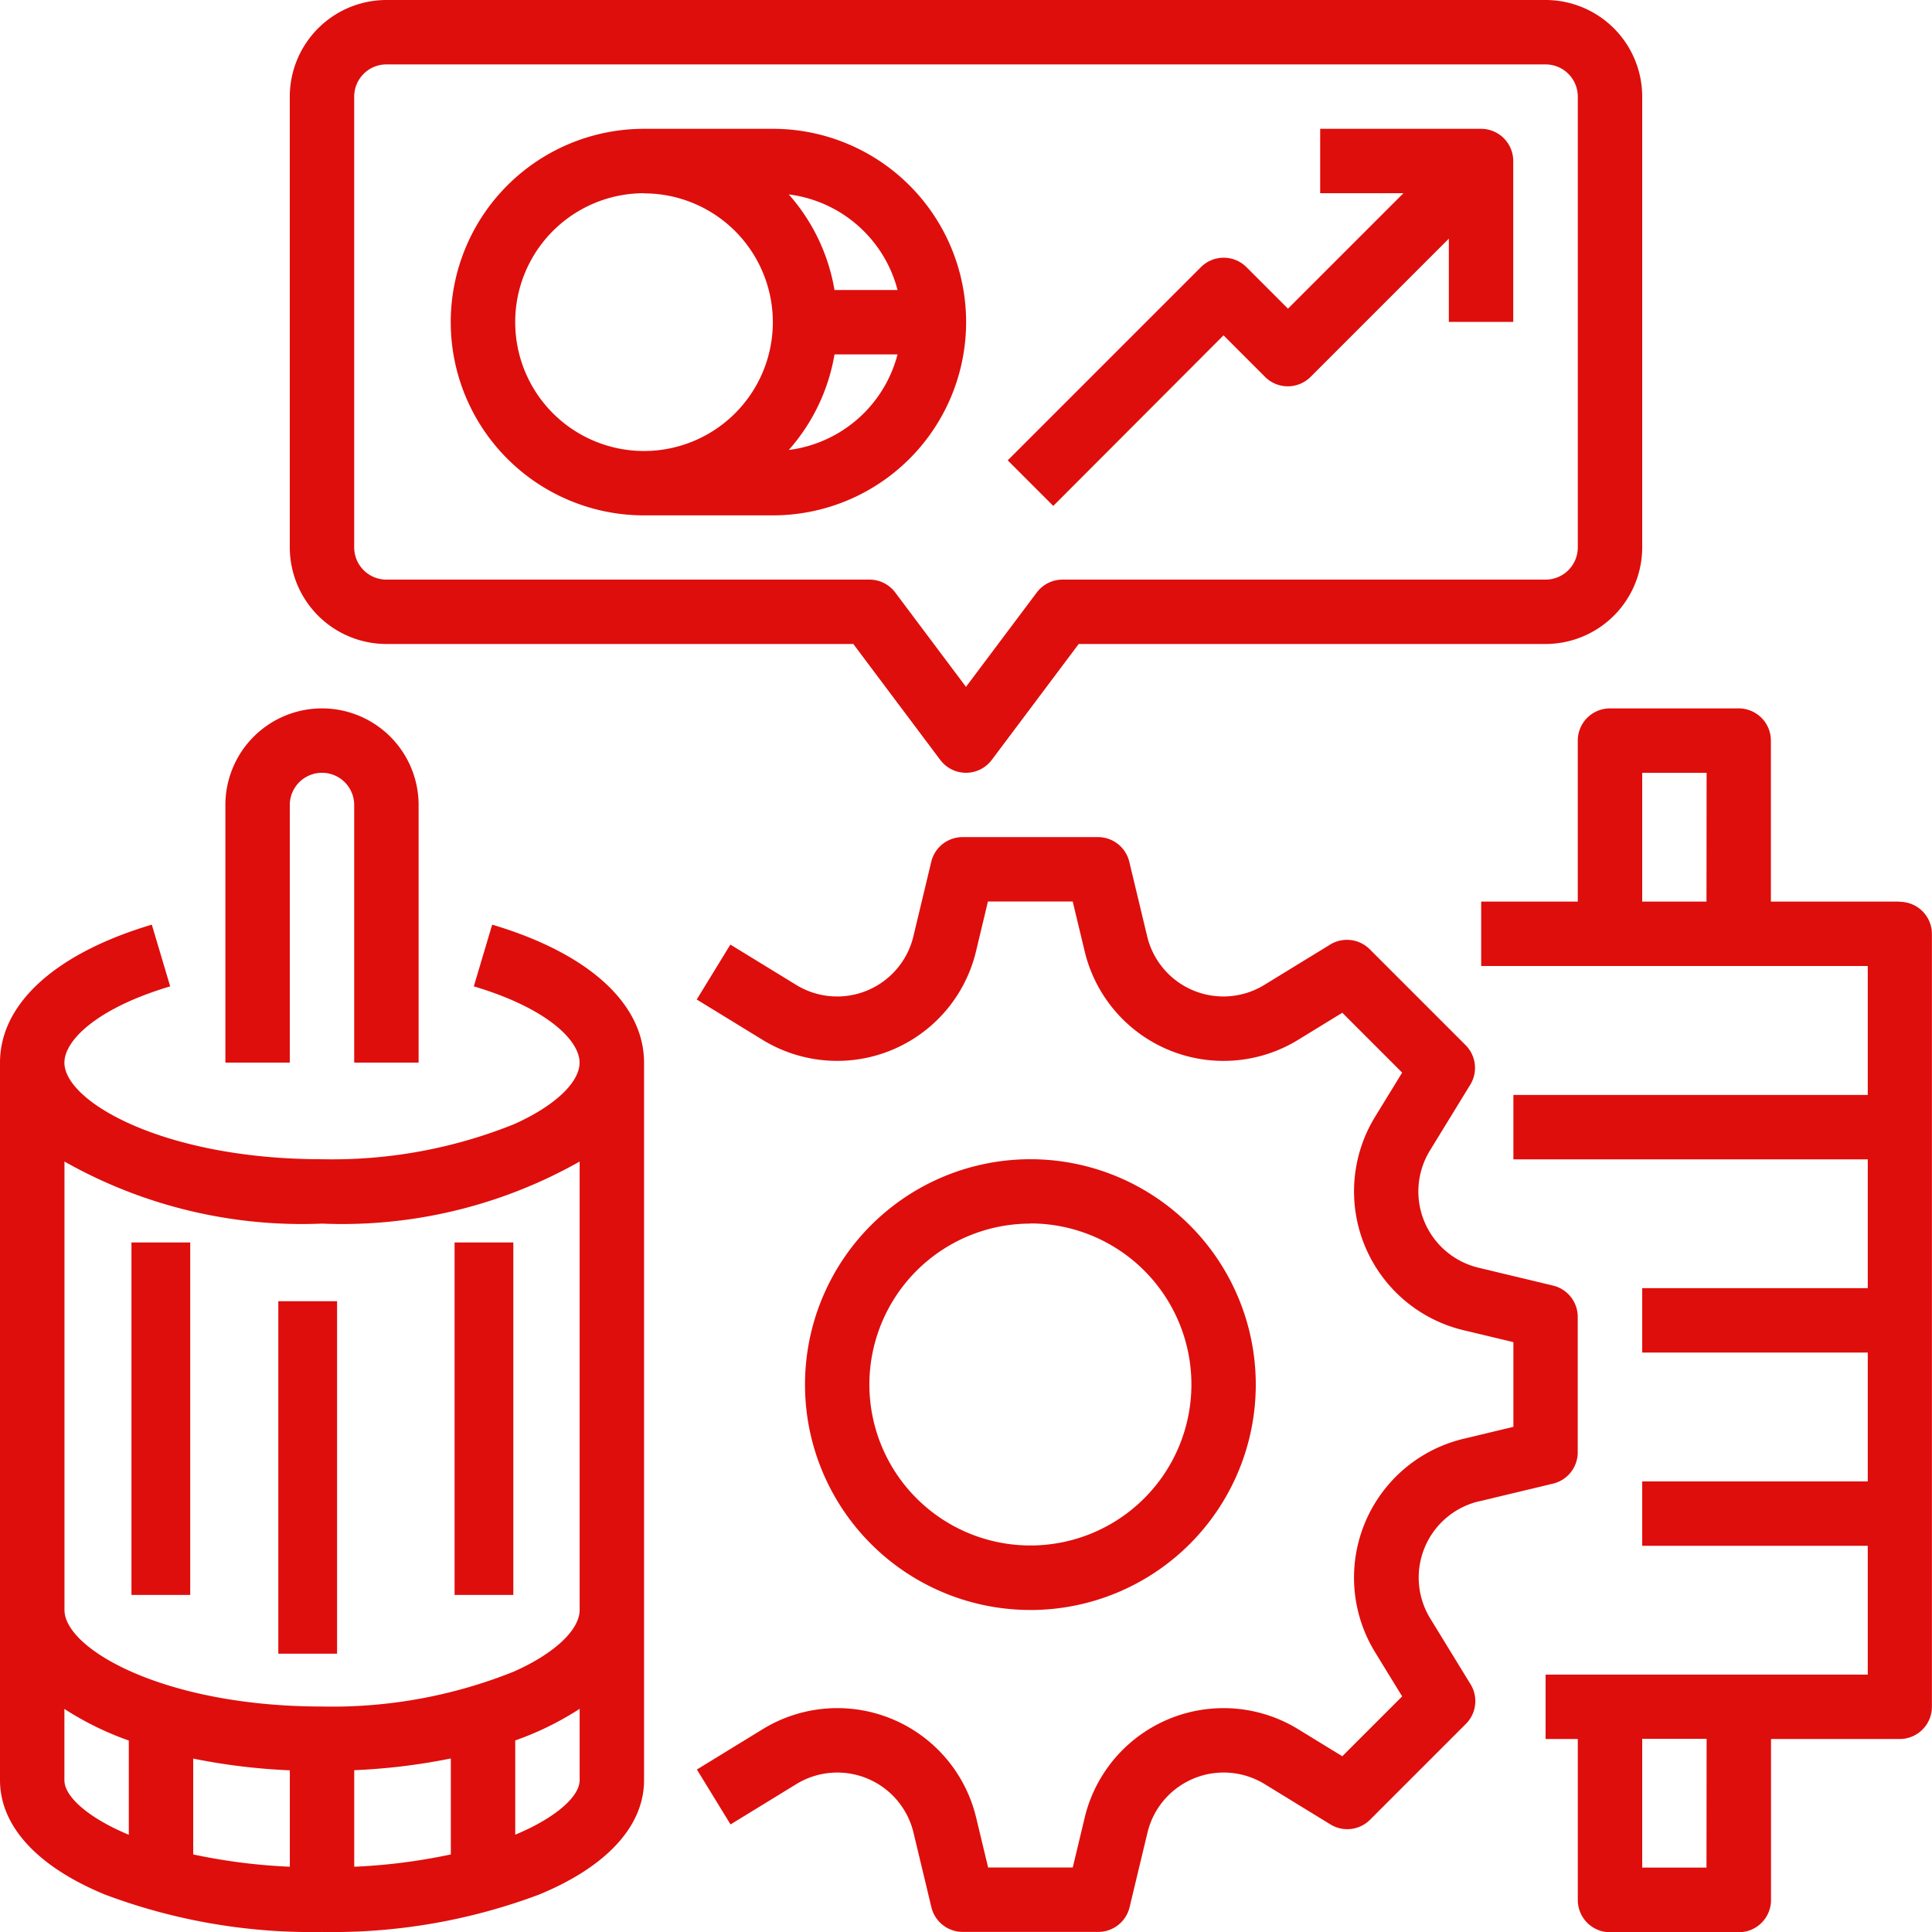
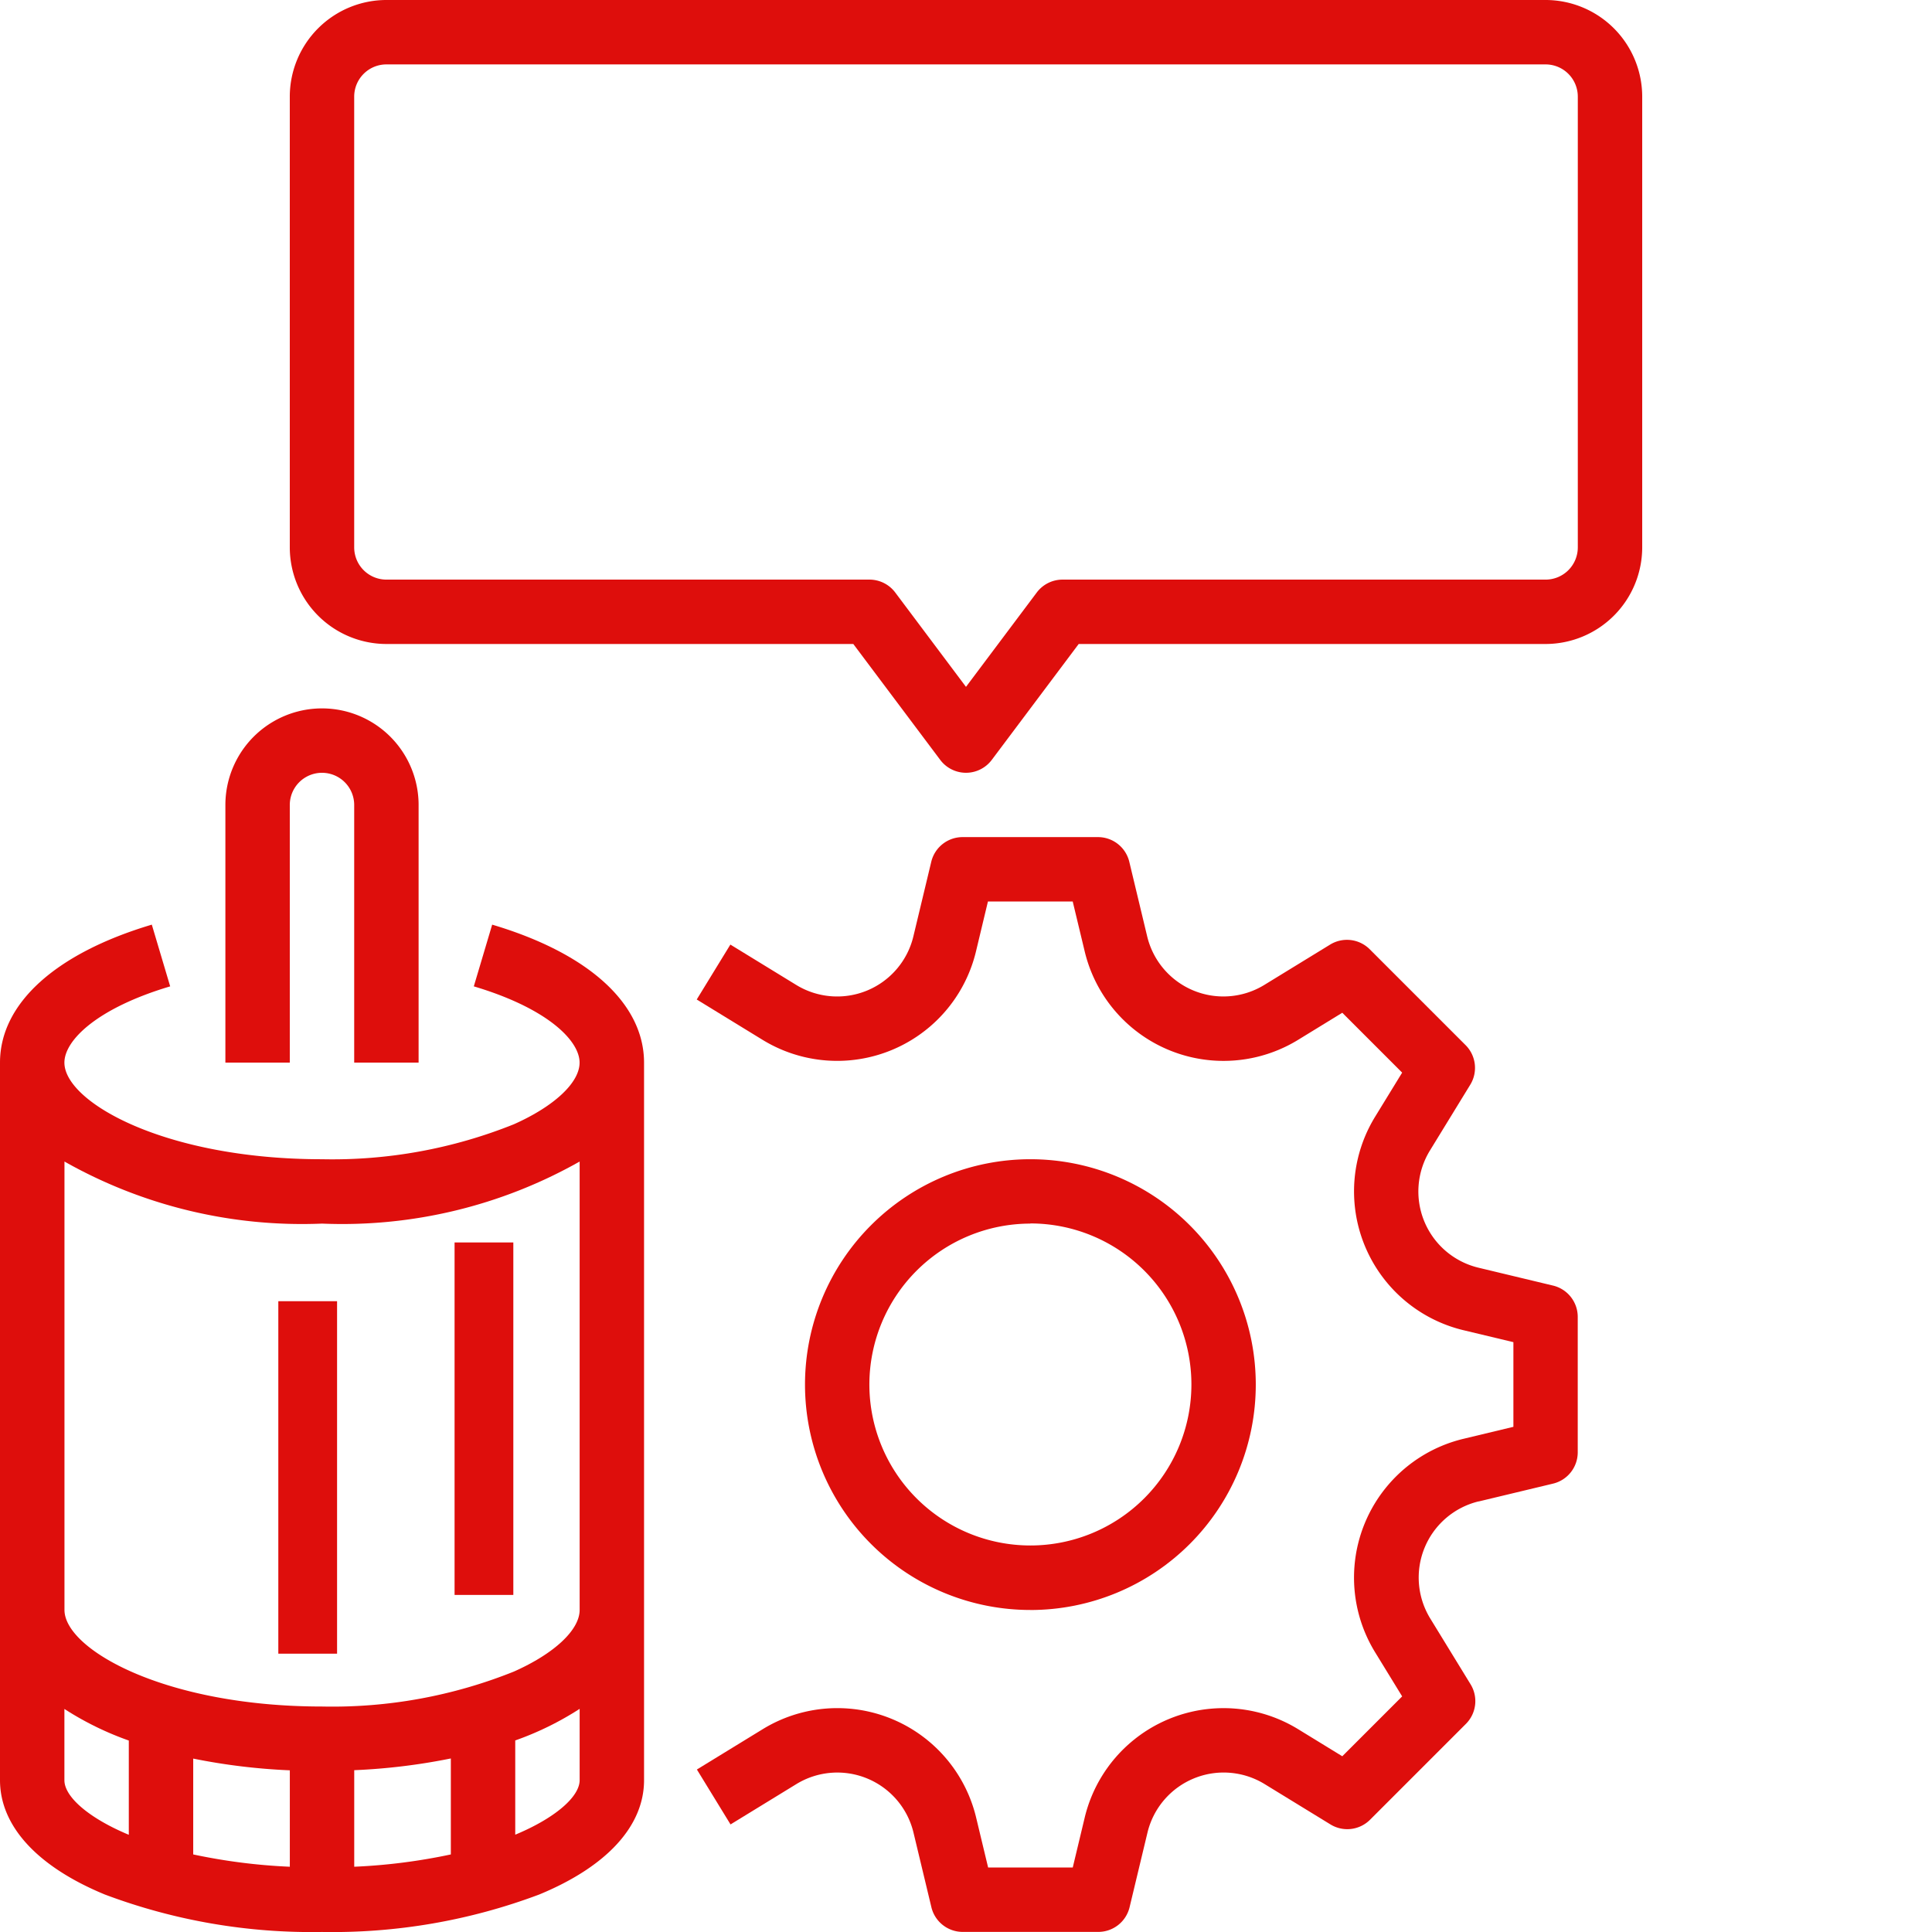
<svg xmlns="http://www.w3.org/2000/svg" width="60.475" height="60.475" viewBox="0 0 60.475 60.475">
  <g id="products-icon" transform="translate(-16 -16)">
    <path id="Path_7900" data-name="Path 7900" d="M223.055,318.111A7.055,7.055,0,1,0,216,311.055a7.055,7.055,0,0,0,7.055,7.055Zm0-12.1a5.04,5.04,0,1,1-5.04,5.04A5.04,5.04,0,0,1,223.055,306.016Z" transform="translate(-174.802 -251.715)" fill="#de0e0c" />
    <path id="Path_7901" data-name="Path 7901" d="M213.6,244.794l2.335-.56a1.008,1.008,0,0,0,.773-.98v-4.239a1.008,1.008,0,0,0-.773-.98l-2.335-.56a2.453,2.453,0,0,1-1.519-3.667l1.263-2.061a1.008,1.008,0,0,0-.147-1.239l-3-3a1.008,1.008,0,0,0-1.239-.147l-2.061,1.263a2.453,2.453,0,0,1-3.666-1.519l-.56-2.335a1.008,1.008,0,0,0-.98-.773h-4.239a1.008,1.008,0,0,0-.98.773l-.56,2.335a2.453,2.453,0,0,1-3.667,1.519l-2.061-1.263-1.053,1.719,2.061,1.263a4.469,4.469,0,0,0,6.68-2.768l.374-1.562H200.9l.375,1.562a4.468,4.468,0,0,0,6.68,2.768l1.383-.848,1.874,1.874-.848,1.383a4.469,4.469,0,0,0,2.768,6.68l1.562.374v2.65l-1.562.375a4.468,4.468,0,0,0-2.768,6.68l.848,1.383-1.874,1.874-1.383-.848a4.469,4.469,0,0,0-6.68,2.768l-.374,1.562h-2.649l-.375-1.562a4.468,4.468,0,0,0-6.68-2.768l-2.061,1.263,1.053,1.719,2.061-1.263a2.453,2.453,0,0,1,3.666,1.519l.56,2.335a1.008,1.008,0,0,0,.98.773H201.7a1.008,1.008,0,0,0,.98-.773l.56-2.335a2.453,2.453,0,0,1,3.667-1.519l2.061,1.263a1.008,1.008,0,0,0,1.239-.147l3-3a1.008,1.008,0,0,0,.147-1.239l-1.263-2.061a2.453,2.453,0,0,1,1.519-3.666Z" transform="translate(-151.322 -181.794)" fill="#de0e0c" />
-     <path id="Path_7902" data-name="Path 7902" d="M397.1,198.048h-4.032v-5.04A1.008,1.008,0,0,0,392.063,192h-4.032a1.008,1.008,0,0,0-1.008,1.008v5.04H384v2.016h12.1V204.1H385.008v2.016H396.1v4.032H389.04v2.016H396.1v4.032H389.04v2.016H396.1v4.032H386.016v2.016h1.008v5.04a1.008,1.008,0,0,0,1.008,1.008h4.032a1.008,1.008,0,0,0,1.008-1.008v-5.04H397.1a1.008,1.008,0,0,0,1.008-1.008v-24.19a1.008,1.008,0,0,0-1.008-1.008Zm-6.048,0H389.04v-4.032h2.016Zm0,30.238H389.04v-4.032h2.016Z" transform="translate(-321.636 -153.826)" fill="#de0e0c" />
    <path id="Path_7903" data-name="Path 7903" d="M31.406,245.721l-.575,1.932c2.287.68,3.311,1.689,3.311,2.387,0,.626-.789,1.365-2.058,1.93a15.245,15.245,0,0,1-6.005,1.094c-4.922,0-8.063-1.791-8.063-3.024,0-.7,1.024-1.706,3.311-2.387l-.575-1.932c-3.02.9-4.752,2.473-4.752,4.319V272.5c0,1.435,1.165,2.706,3.28,3.579a18.381,18.381,0,0,0,6.8,1.173,18.38,18.38,0,0,0,6.8-1.173c2.115-.873,3.28-2.144,3.28-3.579V250.04C36.158,248.193,34.426,246.619,31.406,245.721ZM20.032,274.21c-1.225-.509-2.016-1.178-2.016-1.708v-2.231a9.6,9.6,0,0,0,2.016.989Zm5.04,1a18.237,18.237,0,0,1-3.024-.385v-3a19.34,19.34,0,0,0,3.024.367Zm5.04-.385a18.237,18.237,0,0,1-3.024.385v-3.022a19.347,19.347,0,0,0,3.024-.367Zm4.032-2.326c0,.53-.791,1.2-2.016,1.708v-2.95a9.6,9.6,0,0,0,2.016-.989Zm0-5.328c0,.626-.789,1.366-2.058,1.93a15.244,15.244,0,0,1-6.005,1.094c-4.922,0-8.063-1.791-8.063-3.024V253.136a15.1,15.1,0,0,0,8.063,1.943,15.1,15.1,0,0,0,8.063-1.943Z" transform="translate(0 -200.778)" fill="#de0e0c" />
-     <rect id="Rectangle_2148" data-name="Rectangle 2148" width="1.839" height="11.033" transform="translate(20.115 54.891)" fill="#de0e0c" />
    <rect id="Rectangle_2149" data-name="Rectangle 2149" width="1.839" height="11.033" transform="translate(24.712 56.73)" fill="#de0e0c" />
    <rect id="Rectangle_2150" data-name="Rectangle 2150" width="1.839" height="11.033" transform="translate(30.229 54.891)" fill="#de0e0c" />
    <path id="Path_7904" data-name="Path 7904" d="M74.016,195.024a1.008,1.008,0,1,1,2.016,0v8.063h2.016v-8.063a3.024,3.024,0,1,0-6.048,0v8.063h2.016Z" transform="translate(-48.945 -153.826)" fill="#de0e0c" />
    <path id="Path_7905" data-name="Path 7905" d="M91.024,36.158h14.615l2.721,3.628a1.008,1.008,0,0,0,1.613,0l2.721-3.628h14.615a3.027,3.027,0,0,0,3.024-3.024V19.024A3.027,3.027,0,0,0,127.309,16H91.024A3.027,3.027,0,0,0,88,19.024V33.135A3.027,3.027,0,0,0,91.024,36.158ZM90.016,19.024a1.009,1.009,0,0,1,1.008-1.008h36.285a1.009,1.009,0,0,1,1.008,1.008V33.135a1.009,1.009,0,0,1-1.008,1.008H112.19a1.008,1.008,0,0,0-.806.4L109.166,37.5l-2.217-2.957a1.008,1.008,0,0,0-.806-.4H91.024a1.009,1.009,0,0,1-1.008-1.008Z" transform="translate(-62.929)" fill="#de0e0c" />
-     <path id="Path_7906" data-name="Path 7906" d="M134.048,60.1h4.032a6.048,6.048,0,0,0,0-12.1h-4.032a6.048,6.048,0,1,0,0,12.1Zm7.936-7.055H140.01a6.028,6.028,0,0,0-1.431-2.992,4.042,4.042,0,0,1,3.405,2.992Zm-1.974,2.016h1.974a4.042,4.042,0,0,1-3.405,2.992,6.028,6.028,0,0,0,1.432-2.992Zm-5.962-5.04a4.032,4.032,0,1,1-4.032,4.032A4.032,4.032,0,0,1,134.048,50.016Z" transform="translate(-97.889 -27.968)" fill="#de0e0c" />
-     <path id="Path_7907" data-name="Path 7907" d="M273.1,54.465l1.3,1.3a1.008,1.008,0,0,0,1.426,0l4.327-4.327v2.606h2.016v-5.04A1.008,1.008,0,0,0,281.166,48h-5.04v2.016h2.606l-3.614,3.614-1.3-1.3a1.008,1.008,0,0,0-1.425,0l-6.048,6.048,1.426,1.426Z" transform="translate(-218.802 -27.968)" fill="#de0e0c" />
  </g>
</svg>